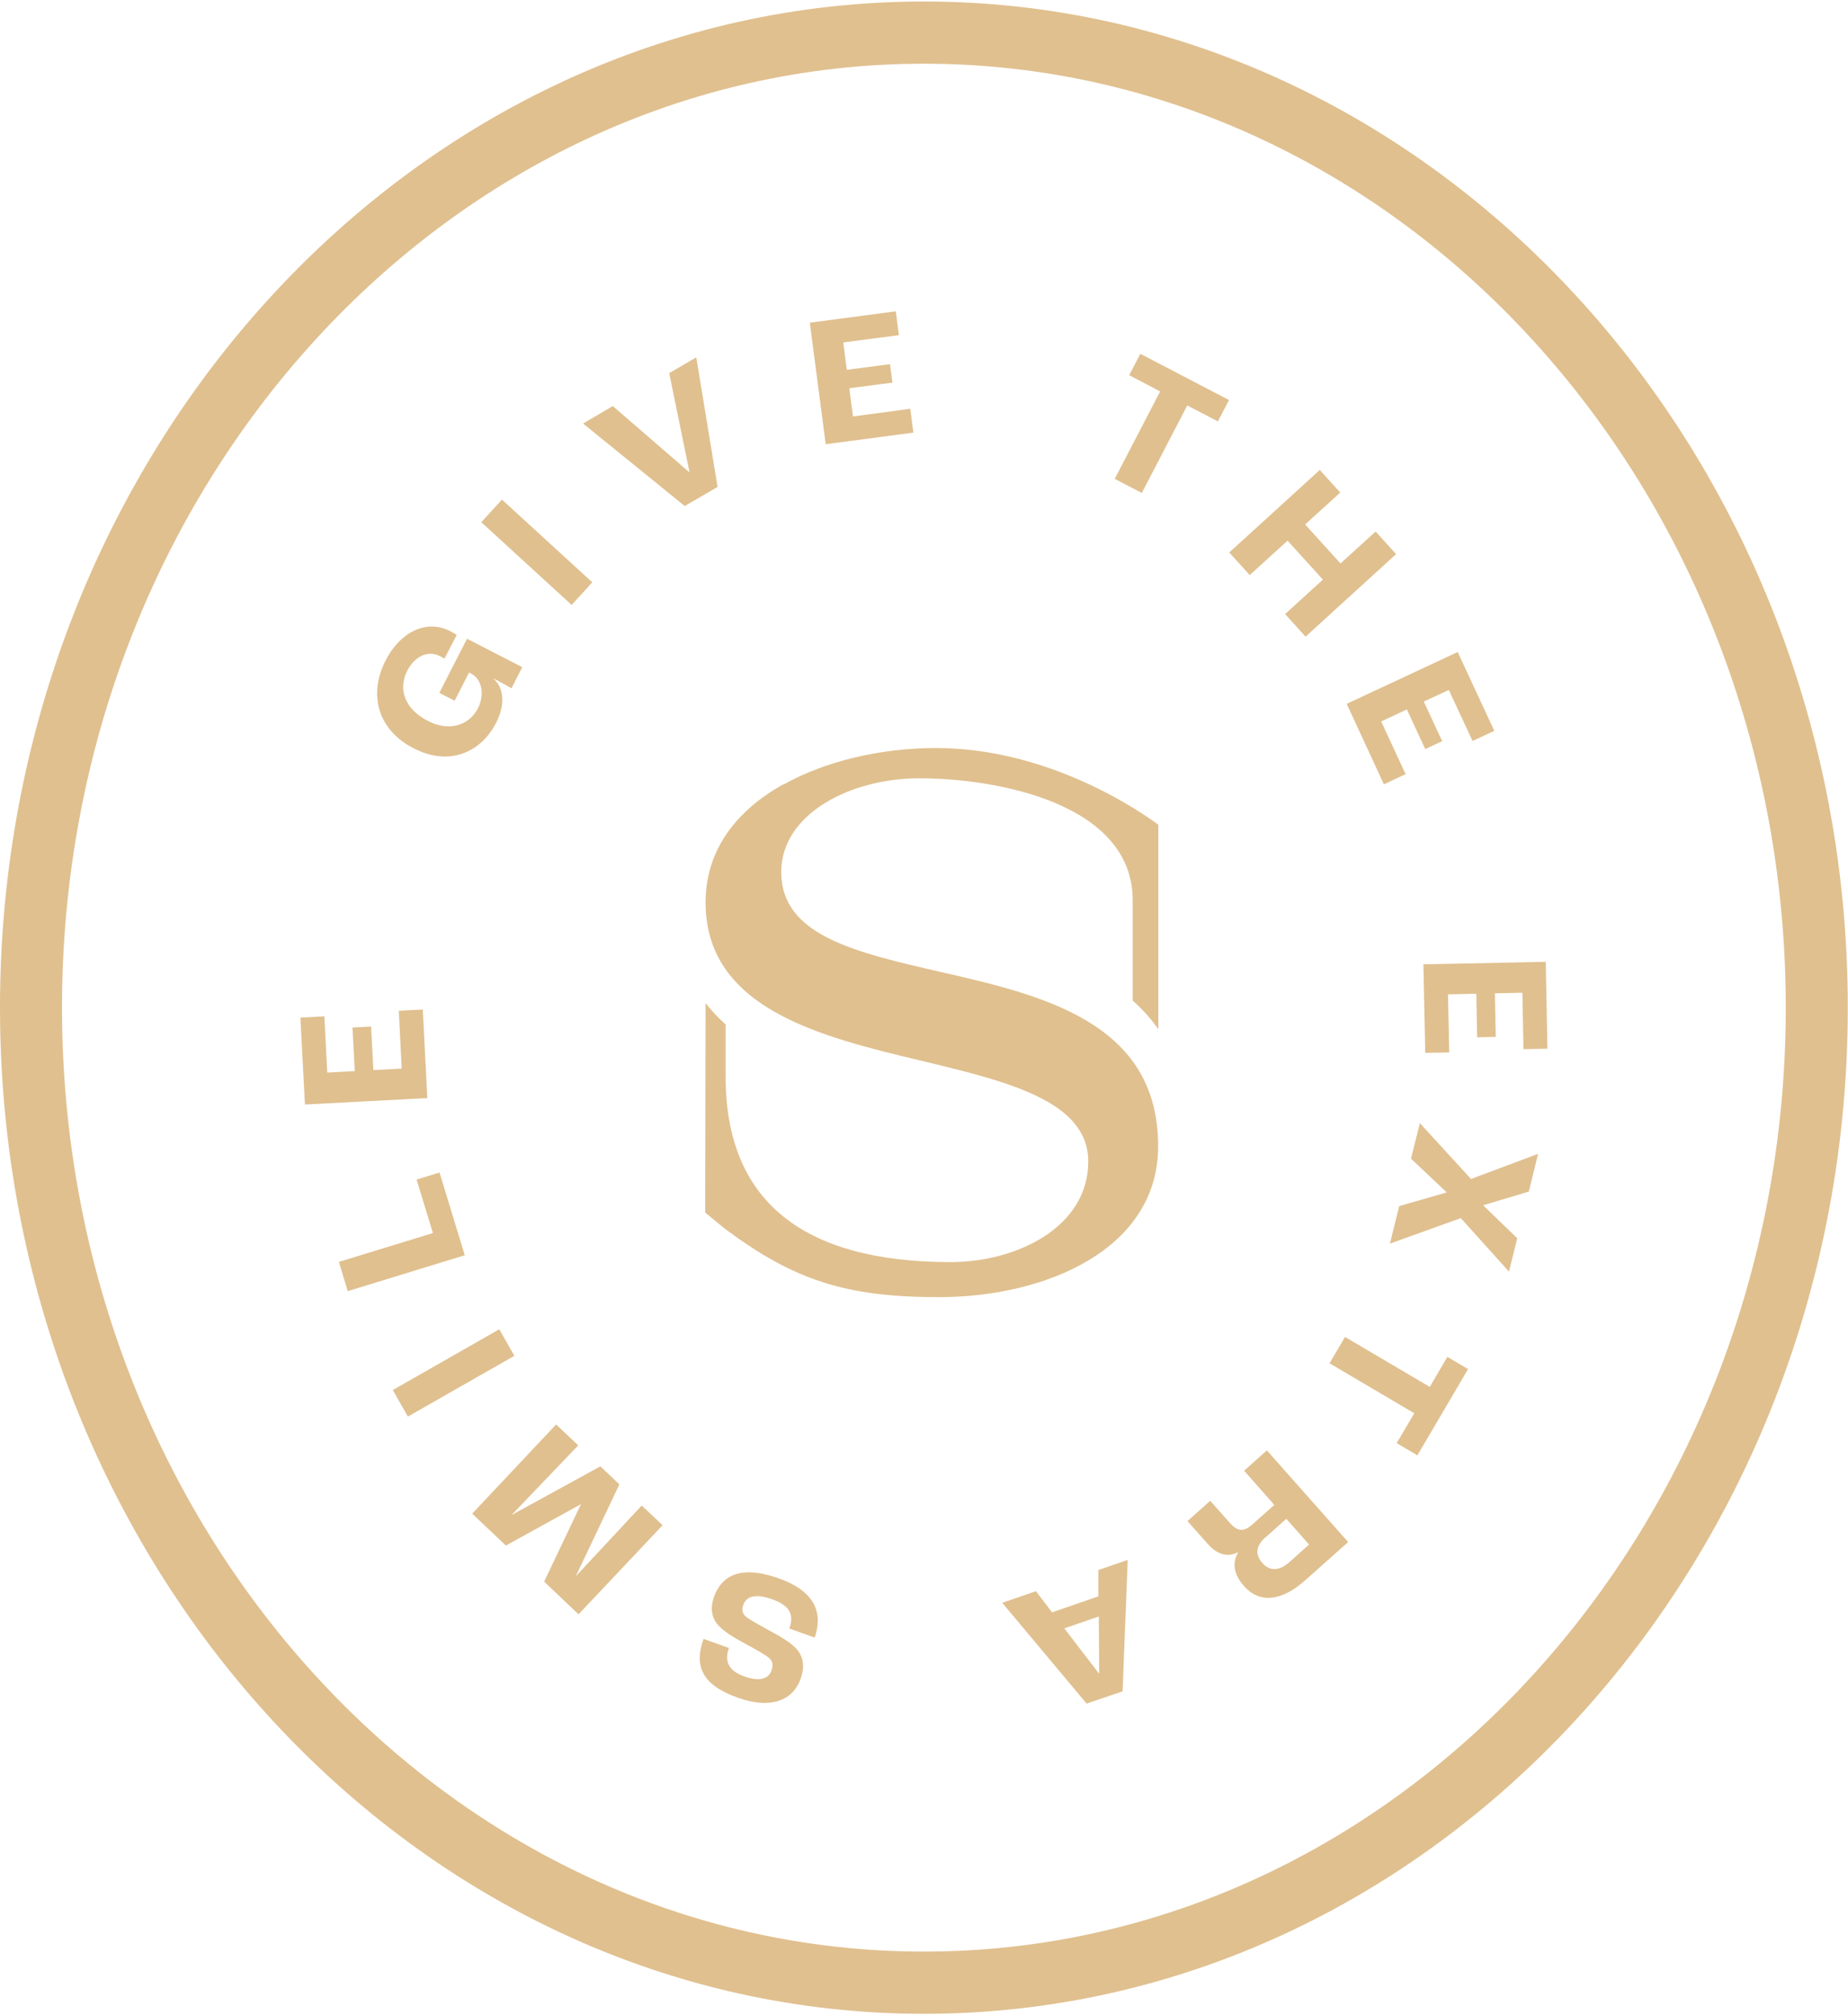
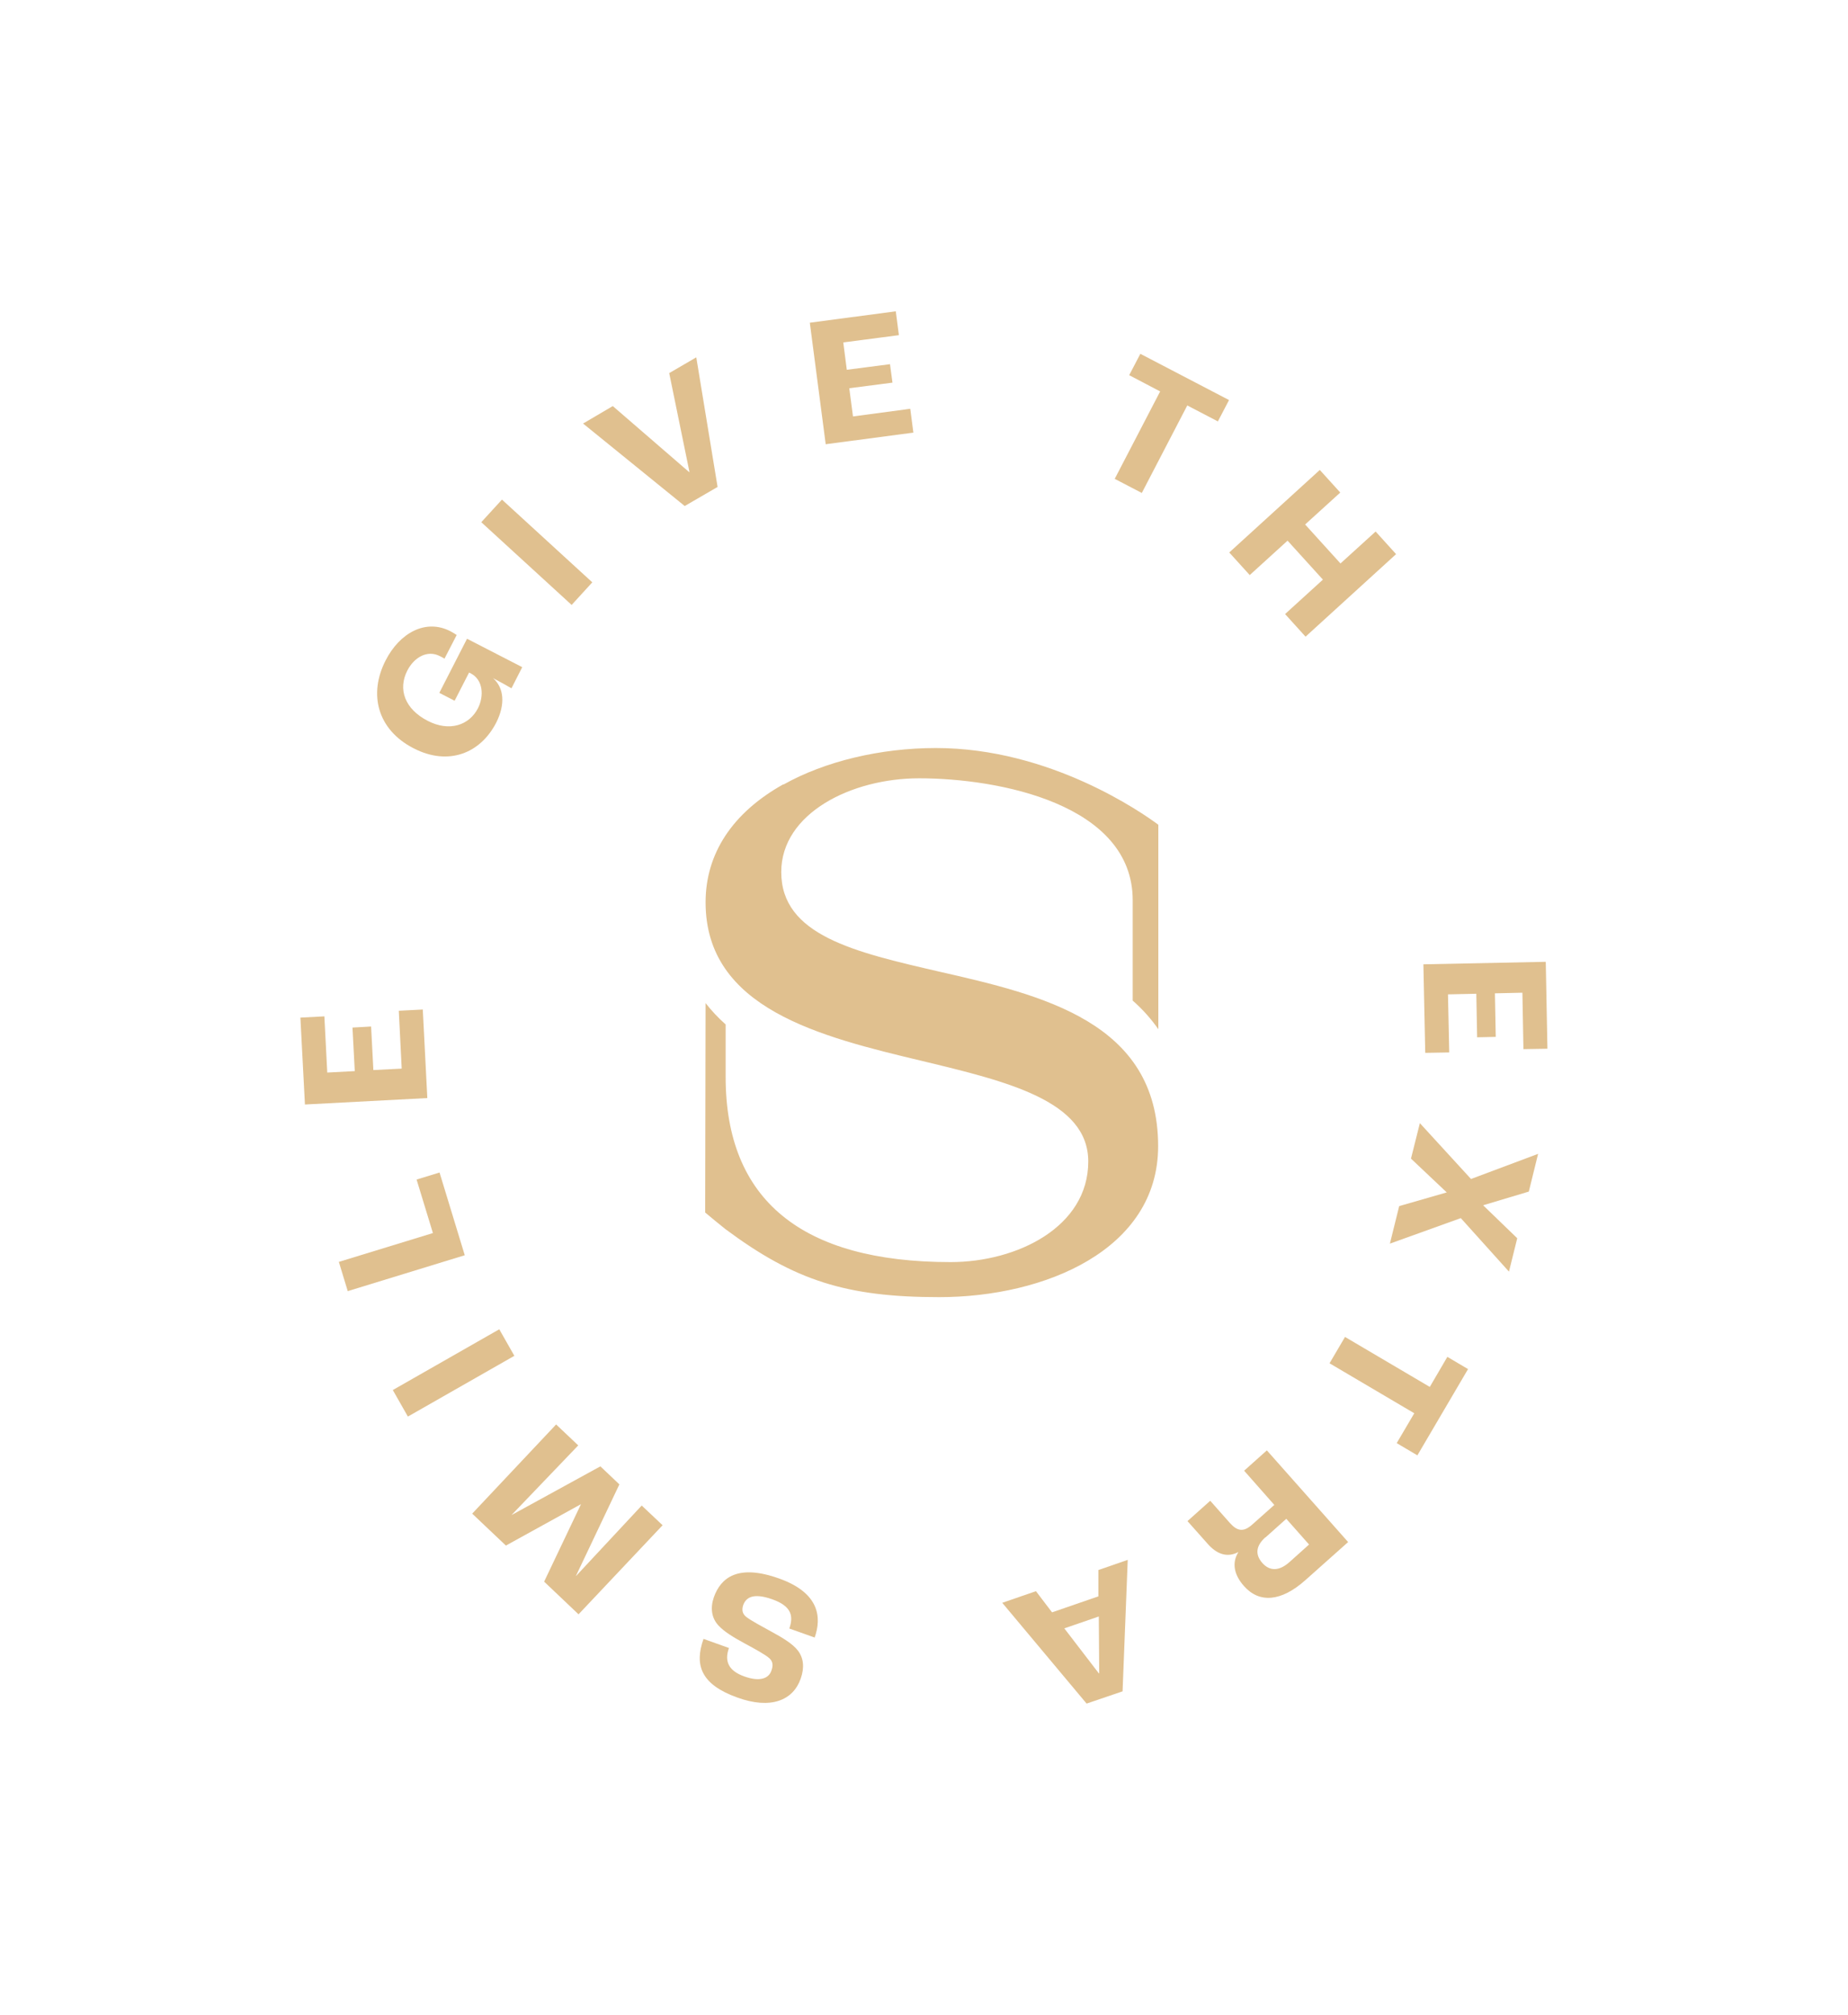
<svg xmlns="http://www.w3.org/2000/svg" width="122" height="133" viewBox="0 0 122 133" fill="none">
  <g clip-path="url(#clip0_820_1048)">
    <path d="M27.297 49.38C24.908 48.148 24.321 45.808 25.454 43.591C26.382 41.77 28.102 40.813 29.74 41.661C29.904 41.743 30.067 41.853 30.149 41.907L29.344 43.468C29.235 43.399 29.125 43.344 29.044 43.303C28.198 42.865 27.324 43.399 26.887 44.261C26.259 45.493 26.724 46.793 28.238 47.573C29.672 48.312 30.982 47.861 31.555 46.738C31.964 45.931 31.896 44.863 31.077 44.439L30.968 44.384L30.013 46.246L29.003 45.726L30.832 42.154L34.476 44.029L33.766 45.425C33.507 45.274 33.002 44.987 32.551 44.754C33.288 45.411 33.356 46.492 32.77 47.669C31.719 49.735 29.59 50.556 27.324 49.393L27.297 49.38Z" fill="#E0C08F" />
    <path d="M31.773 34.463L33.138 32.971L39.102 38.431L37.738 39.923L31.773 34.463Z" fill="#E0C08F" />
    <path d="M38.475 27.962L40.454 26.799L45.49 31.151H45.517L44.179 24.623L45.967 23.583L47.373 32.136L45.203 33.395L38.488 27.948L38.475 27.962Z" fill="#E0C08F" />
    <path d="M53.46 21.297L59.138 20.545L59.342 22.119L55.671 22.598L55.903 24.404L58.755 24.034L58.919 25.252L56.067 25.622L56.312 27.483L60.093 26.977L60.298 28.551L54.511 29.317L53.46 21.284V21.297Z" fill="#E0C08F" />
    <path d="M76.58 25.827L74.546 24.76L75.283 23.35L81.138 26.402L80.401 27.811L78.381 26.758L75.379 32.533L73.591 31.602L76.593 25.827H76.58Z" fill="#E0C08F" />
    <path d="M87.13 31.014L88.481 32.506L86.161 34.613L88.495 37.186L90.815 35.078L92.166 36.57L86.189 42.017L84.837 40.525L87.335 38.253L85.001 35.681L82.504 37.952L81.152 36.461L87.13 31.014Z" fill="#E0C08F" />
-     <path d="M96.233 43.029L98.649 48.23L97.216 48.901L95.646 45.534L93.995 46.3L95.21 48.914L94.091 49.434L92.876 46.82L91.183 47.614L92.794 51.09L91.361 51.761L88.904 46.451L96.233 43.029Z" fill="#E0C08F" />
    <path d="M102.047 63.475L102.157 69.21L100.573 69.237L100.505 65.514L98.69 65.555L98.745 68.429L97.516 68.457L97.462 65.583L95.592 65.624L95.674 69.456L94.091 69.483L93.968 63.64L102.047 63.475Z" fill="#E0C08F" />
    <path d="M97.121 77.804L101.542 76.148L100.928 78.639L97.912 79.542L100.164 81.718L99.618 83.921L96.438 80.39L91.757 82.074L92.371 79.597L95.51 78.693L93.149 76.463L93.736 74.123L97.134 77.831L97.121 77.804Z" fill="#E0C08F" />
    <path d="M94.391 91.53L95.551 89.546L96.916 90.353L93.572 96.046L92.207 95.239L93.367 93.268L87.772 89.97L88.795 88.232L94.391 91.53Z" fill="#E0C08F" />
    <path d="M88.985 101.781L86.174 104.285C84.577 105.708 83.13 105.818 82.121 104.668C81.438 103.902 81.329 103.108 81.752 102.437H81.738C81.015 102.807 80.333 102.574 79.732 101.89L78.394 100.385L79.896 99.043L81.192 100.508C81.684 101.055 82.093 101.124 82.666 100.617L84.127 99.317L82.134 97.059L83.635 95.718L88.999 101.767L88.985 101.781ZM83.54 101.452C82.912 102.013 82.844 102.588 83.335 103.149C83.813 103.683 84.427 103.71 85.123 103.094L86.42 101.931L84.918 100.234L83.54 101.466V101.452Z" fill="#E0C08F" />
    <path d="M69.455 106.406L72.512 105.352V103.614L74.45 102.944L74.109 111.62L71.734 112.428L66.166 105.777L68.391 105.01L69.442 106.393L69.455 106.406ZM70.26 107.46L72.54 110.43H72.567L72.54 106.68L70.274 107.46H70.26Z" fill="#E0C08F" />
    <path d="M53.801 108.076L52.109 107.474C52.395 106.653 52.259 105.996 50.976 105.544C49.693 105.092 49.243 105.448 49.065 105.927C48.956 106.256 49.011 106.516 49.284 106.721C49.584 106.954 50.321 107.35 50.922 107.679C51.631 108.062 52.341 108.486 52.682 108.938C53.051 109.431 53.119 110.046 52.859 110.785C52.355 112.222 50.881 112.825 48.683 112.031C46.267 111.169 45.831 109.882 46.445 108.158L48.124 108.76C47.81 109.636 48.096 110.265 49.134 110.635C50.157 111.004 50.744 110.772 50.922 110.265C51.058 109.896 51.017 109.65 50.799 109.444C50.553 109.212 49.802 108.801 49.188 108.473C48.383 108.035 47.782 107.665 47.414 107.255C46.977 106.776 46.882 106.119 47.127 105.407C47.591 104.107 48.724 103.204 51.44 104.175C54.047 105.106 54.279 106.694 53.774 108.089L53.801 108.076Z" fill="#E0C08F" />
    <path d="M38.215 106.557L35.922 104.381L38.352 99.276H38.338L33.398 102L31.173 99.892L36.714 94.007L38.174 95.389L33.78 99.974H33.793L39.635 96.772L40.89 97.962L38.024 103.998H38.038L42.364 99.358L43.743 100.658L38.188 106.543L38.215 106.557Z" fill="#E0C08F" />
    <path d="M26.928 93.487L25.932 91.736L32.96 87.726L33.957 89.478L26.928 93.487Z" fill="#E0C08F" />
    <path d="M22.957 85.208L22.37 83.278L28.58 81.376L27.502 77.845L29.017 77.38L30.682 82.84L22.957 85.208Z" fill="#E0C08F" />
    <path d="M20.131 72.891L19.831 67.157L21.414 67.075L21.605 70.783L23.421 70.688L23.27 67.814L24.499 67.745L24.649 70.619L26.519 70.523L26.328 66.705L27.911 66.623L28.211 72.467L20.145 72.891H20.131Z" fill="#E0C08F" />
-     <path d="M60.993 132.901C27.364 132.901 0 103.108 0 66.5C0 29.892 27.364 0.099 60.993 0.099C94.622 0.099 121.986 29.892 121.986 66.5C121.986 103.108 94.622 132.901 60.993 132.901ZM60.993 4.204C29.616 4.204 4.094 32.15 4.094 66.5C4.094 100.85 29.616 128.795 60.993 128.795C92.37 128.795 117.892 100.85 117.892 66.5C117.892 32.15 92.37 4.204 60.993 4.204Z" fill="#E0C08F" />
    <path d="M51.713 51.761C48.355 53.636 46.581 56.332 46.581 59.548C46.581 66.582 54.169 68.416 60.87 70.017C66.507 71.372 71.844 72.658 71.844 76.654C71.844 80.965 67.162 83.292 62.754 83.292C52.9 83.292 47.905 79.172 47.905 71.071V67.609C47.413 67.171 46.963 66.692 46.581 66.199L46.554 80.021C46.868 80.281 47.605 80.897 47.891 81.116C52.45 84.51 55.875 85.605 62.003 85.605C68.964 85.605 76.457 82.484 76.457 75.642C76.457 67.431 68.773 65.665 61.99 64.119C56.408 62.832 51.576 61.724 51.576 57.55C51.576 53.677 56.203 51.364 60.679 51.364C65.92 51.364 74.778 53.061 74.778 59.411V66.035C75.433 66.609 75.993 67.239 76.47 67.923V54.429C75.419 53.65 69.332 49.366 61.785 49.366C58.127 49.366 54.456 50.242 51.726 51.775L51.713 51.761Z" fill="#E0C08F" />
  </g>
  <defs>
    <clipPath id="clip0_820_1048">
      <rect width="122" height="132.802" fill="white" transform="translate(0 0.099)" />
    </clipPath>
  </defs>
</svg>